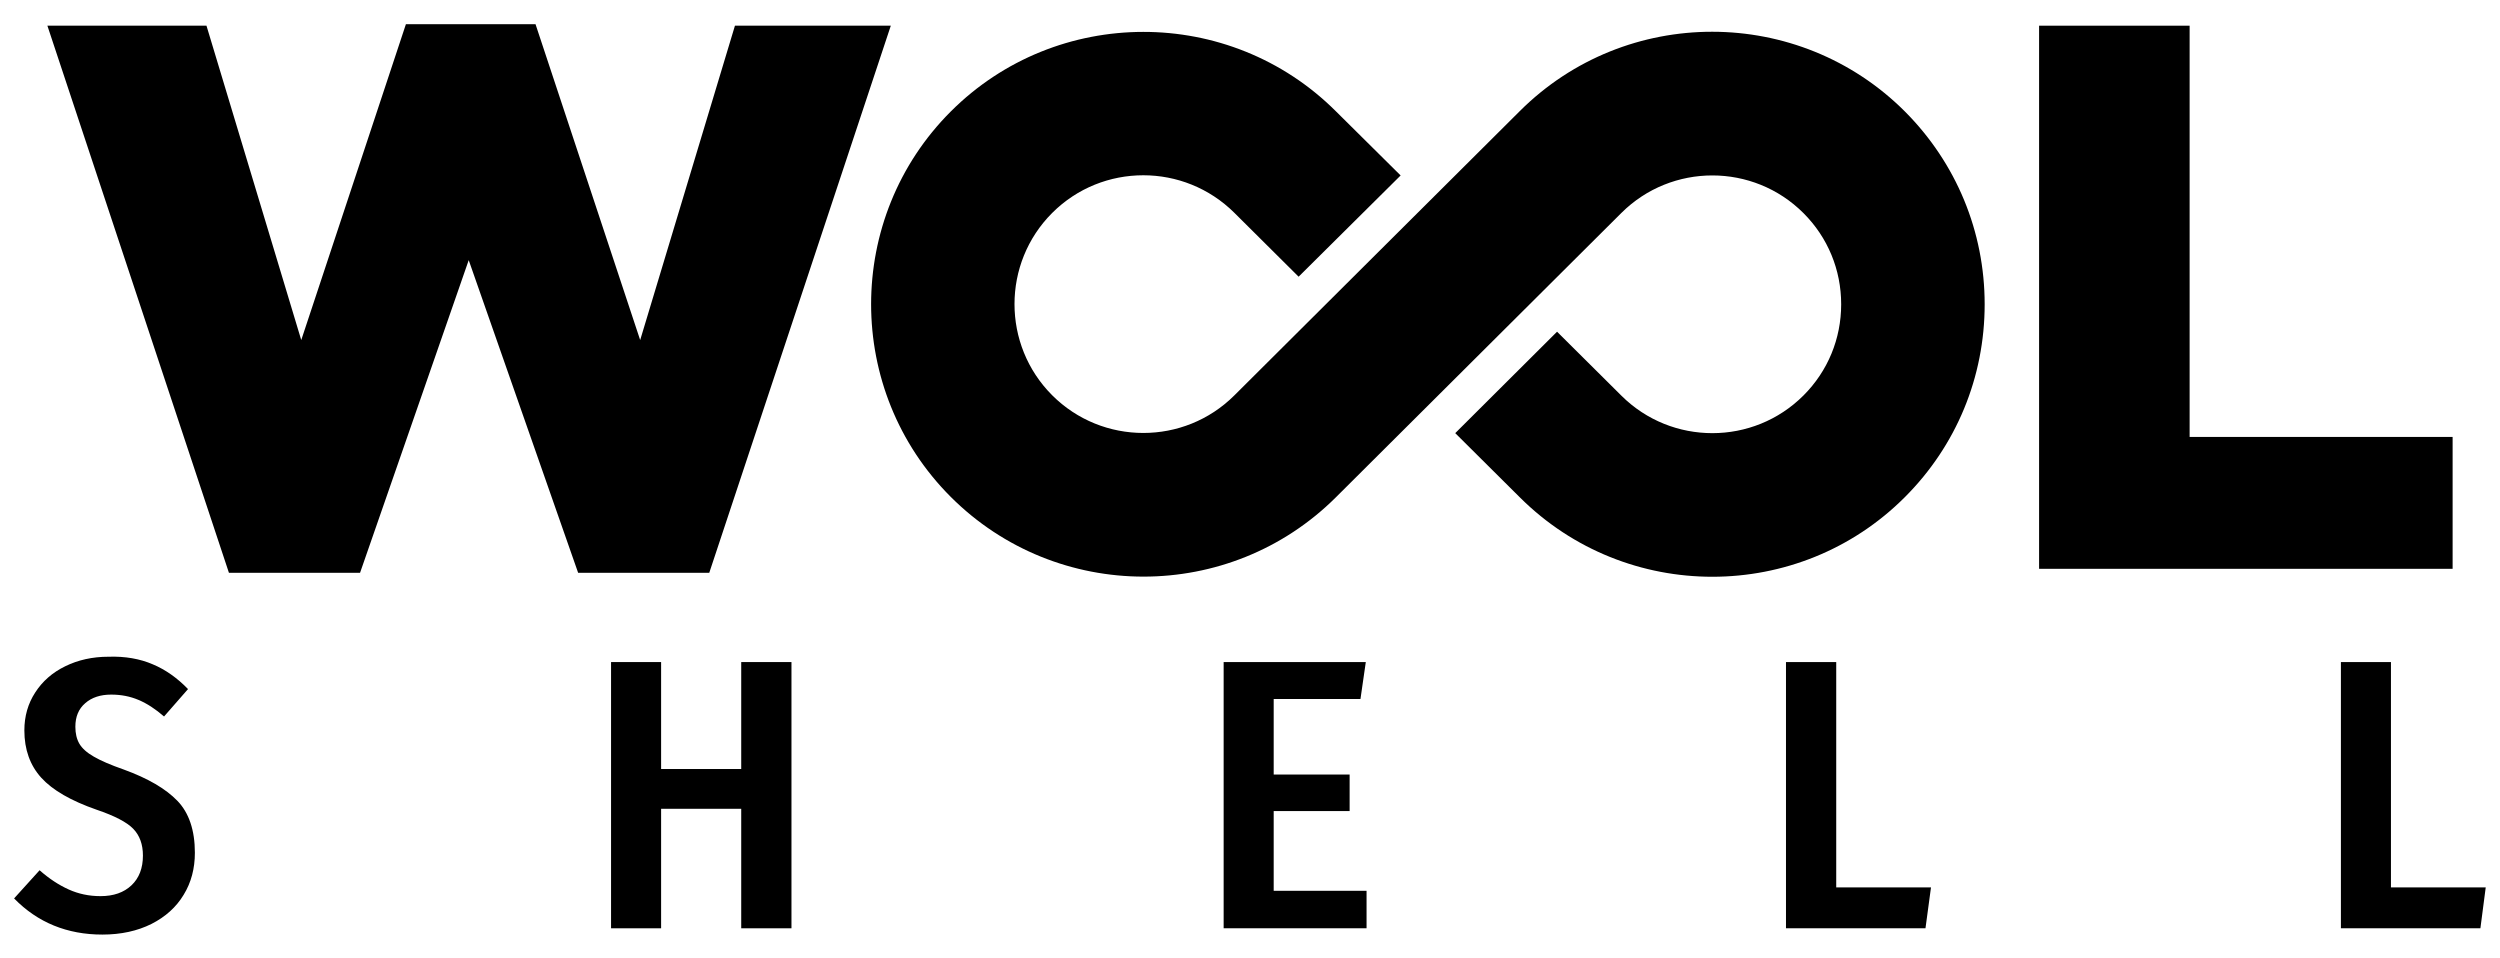
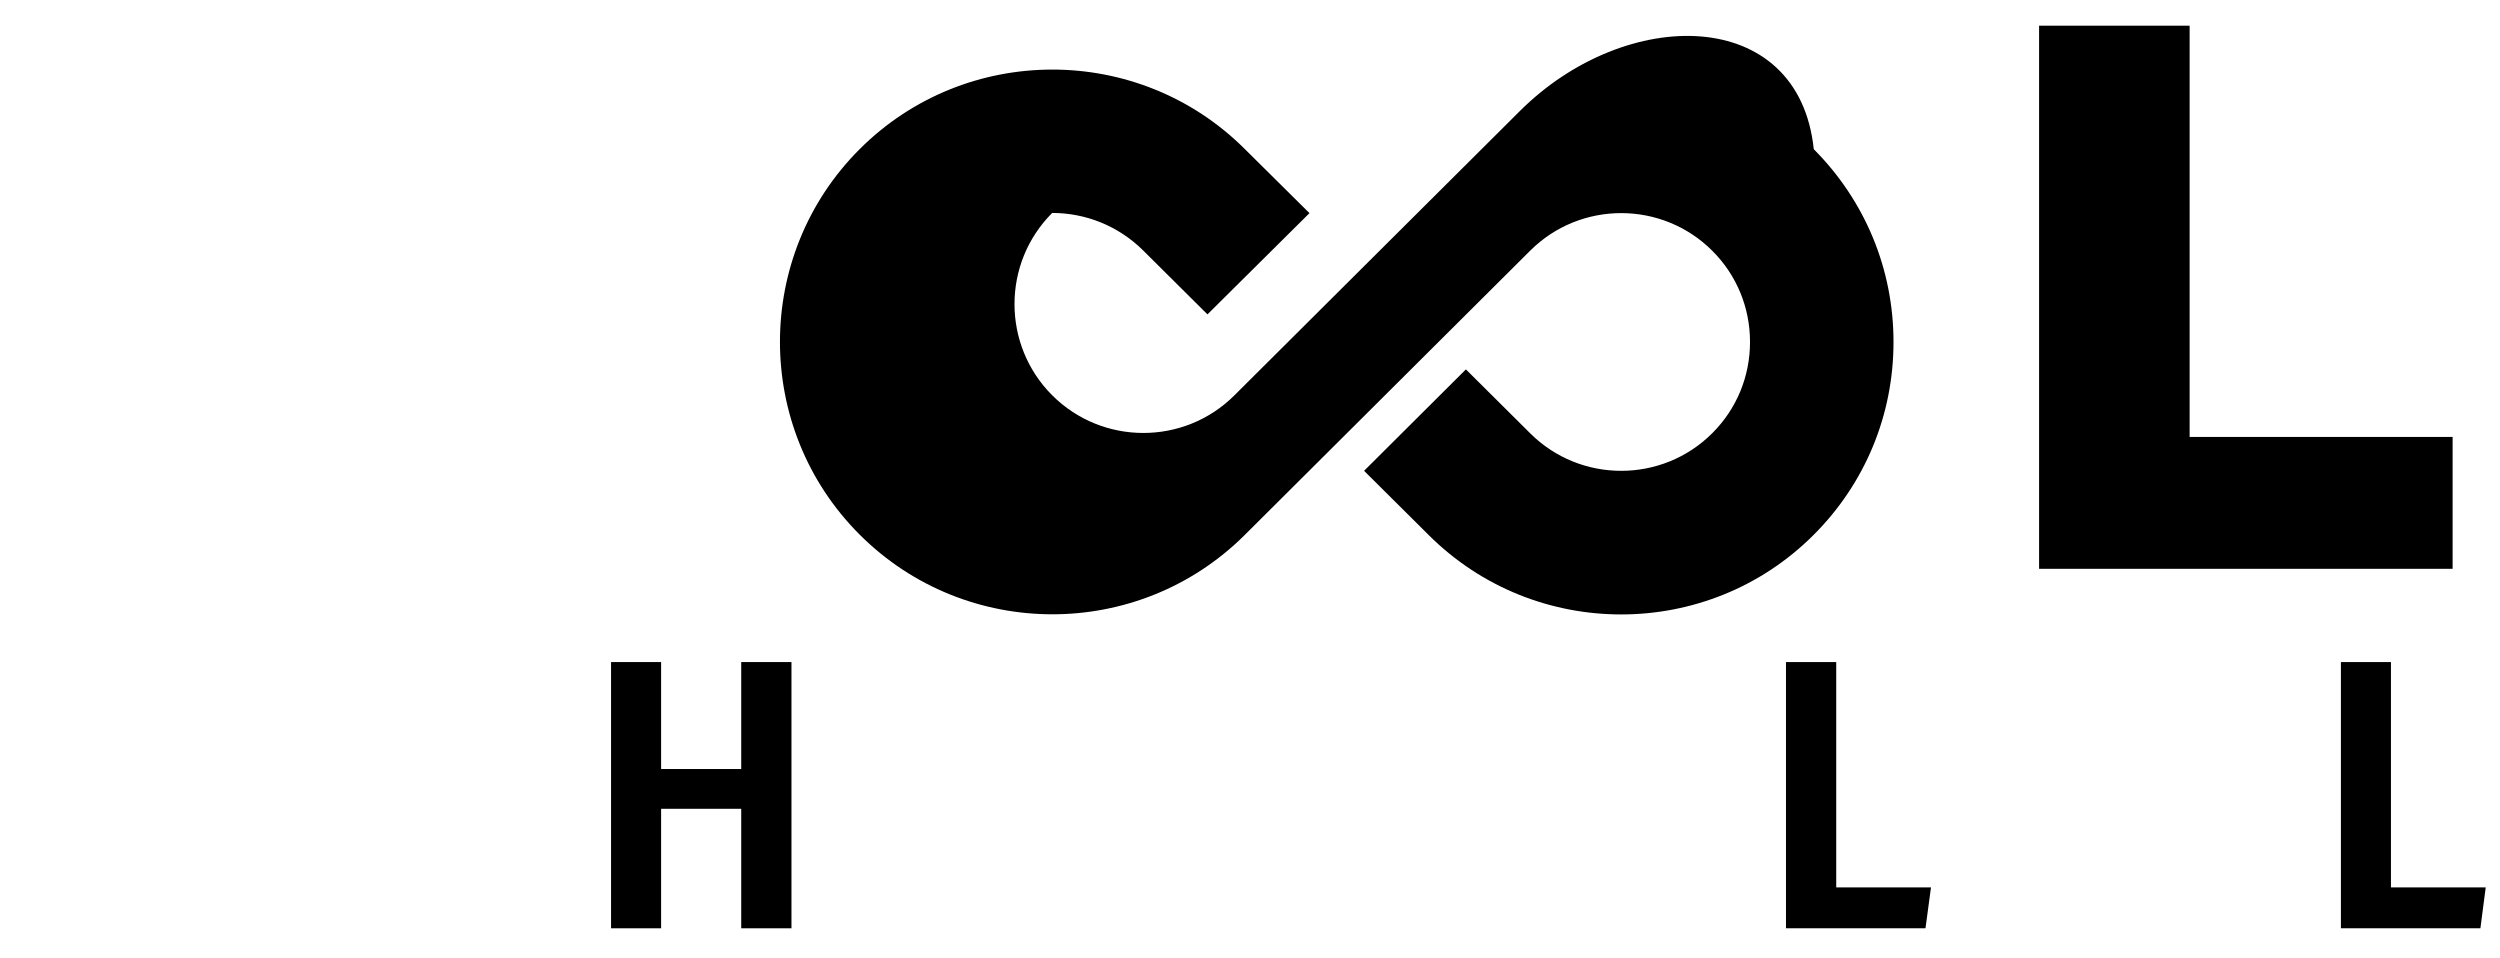
<svg xmlns="http://www.w3.org/2000/svg" version="1.1" id="Livello_1" x="0px" y="0px" viewBox="0 0 131.37 50.35" style="enable-background:new 0 0 131.37 50.35;" xml:space="preserve">
  <g>
    <g>
-       <path d="M79.86,5.84l-15,14.94c-2.64,2.63-6.93,2.63-9.57-0.01c-2.64-2.64-2.64-6.94,0-9.58c1.32-1.32,3.05-1.98,4.79-1.98    c1.73,0,3.46,0.66,4.78,1.97l3.38,3.36l5.36-5.32l-3.41-3.38c-5.58-5.56-14.66-5.55-20.23,0.02c-5.58,5.58-5.58,14.67,0,20.25    c2.79,2.79,6.46,4.19,10.13,4.19c3.66,0,7.32-1.39,10.11-4.17l15-14.94c2.64-2.63,6.93-2.63,9.57,0.01    c1.28,1.28,1.98,2.98,1.98,4.79c0,1.81-0.7,3.51-1.98,4.79c-2.64,2.64-6.93,2.64-9.57,0.01l-3.38-3.36l-5.35,5.33l3.4,3.38    c5.58,5.56,14.66,5.56,20.23-0.02c2.7-2.7,4.19-6.3,4.19-10.13c0-3.82-1.49-7.42-4.19-10.13C94.52,0.28,85.44,0.27,79.86,5.84" />
+       <path d="M79.86,5.84l-15,14.94c-2.64,2.63-6.93,2.63-9.57-0.01c-2.64-2.64-2.64-6.94,0-9.58c1.73,0,3.46,0.66,4.78,1.97l3.38,3.36l5.36-5.32l-3.41-3.38c-5.58-5.56-14.66-5.55-20.23,0.02c-5.58,5.58-5.58,14.67,0,20.25    c2.79,2.79,6.46,4.19,10.13,4.19c3.66,0,7.32-1.39,10.11-4.17l15-14.94c2.64-2.63,6.93-2.63,9.57,0.01    c1.28,1.28,1.98,2.98,1.98,4.79c0,1.81-0.7,3.51-1.98,4.79c-2.64,2.64-6.93,2.64-9.57,0.01l-3.38-3.36l-5.35,5.33l3.4,3.38    c5.58,5.56,14.66,5.56,20.23-0.02c2.7-2.7,4.19-6.3,4.19-10.13c0-3.82-1.49-7.42-4.19-10.13C94.52,0.28,85.44,0.27,79.86,5.84" />
    </g>
-     <polygon points="38.62,1.35 33.64,17.87 28.14,1.27 21.33,1.27 15.83,17.87 10.85,1.35 2.49,1.35 12.03,30.1 18.92,30.1    24.63,13.67 30.38,30.1 37.27,30.1 46.81,1.35  " />
    <polygon points="115.06,22.96 115.06,1.35 107.15,1.35 107.15,29.89 128.88,29.89 128.88,22.96  " />
    <g>
-       <path d="M8.03,34.91c0.67,0.28,1.29,0.72,1.85,1.3l-1.26,1.44c-0.45-0.39-0.89-0.68-1.34-0.87c-0.45-0.19-0.92-0.28-1.44-0.28    c-0.56,0-1.02,0.15-1.36,0.45c-0.35,0.3-0.52,0.71-0.52,1.24c0,0.35,0.07,0.65,0.21,0.89c0.14,0.24,0.39,0.47,0.76,0.68    c0.36,0.21,0.89,0.44,1.58,0.68c1.26,0.46,2.19,1,2.81,1.64c0.61,0.63,0.92,1.55,0.92,2.73c0,0.82-0.19,1.56-0.59,2.21    c-0.39,0.65-0.96,1.16-1.69,1.53c-0.74,0.37-1.6,0.56-2.58,0.56c-1.85,0-3.4-0.63-4.64-1.9l1.34-1.48    c0.51,0.45,1.02,0.78,1.53,1.01c0.51,0.23,1.06,0.35,1.67,0.35c0.69,0,1.23-0.19,1.63-0.57c0.4-0.38,0.6-0.9,0.6-1.56    c0-0.59-0.17-1.06-0.51-1.41c-0.34-0.35-0.98-0.68-1.92-1c-1.35-0.47-2.32-1.03-2.91-1.68c-0.59-0.65-0.89-1.48-0.89-2.49    c0-0.74,0.19-1.41,0.57-1.99c0.38-0.59,0.9-1.05,1.58-1.38c0.67-0.33,1.43-0.5,2.27-0.5C6.58,34.48,7.36,34.62,8.03,34.91" />
-     </g>
+       </g>
    <polygon points="38.95,48.78 38.95,42.5 34.74,42.5 34.74,48.78 32.11,48.78 32.11,34.79 34.74,34.79 34.74,40.41 38.95,40.41    38.95,34.79 41.59,34.79 41.59,48.78  " />
-     <polygon points="71.77,34.79 71.49,36.73 66.93,36.73 66.93,40.7 70.92,40.7 70.92,42.62 66.93,42.62 66.93,46.81 71.81,46.81    71.81,48.78 64.3,48.78 64.3,34.79  " />
    <polygon points="96.49,34.79 96.49,46.63 101.47,46.63 101.18,48.78 93.85,48.78 93.85,34.79  " />
    <polygon points="125.64,34.79 125.64,46.63 130.62,46.63 130.34,48.78 123.01,48.78 123.01,34.79  " />
  </g>
</svg>